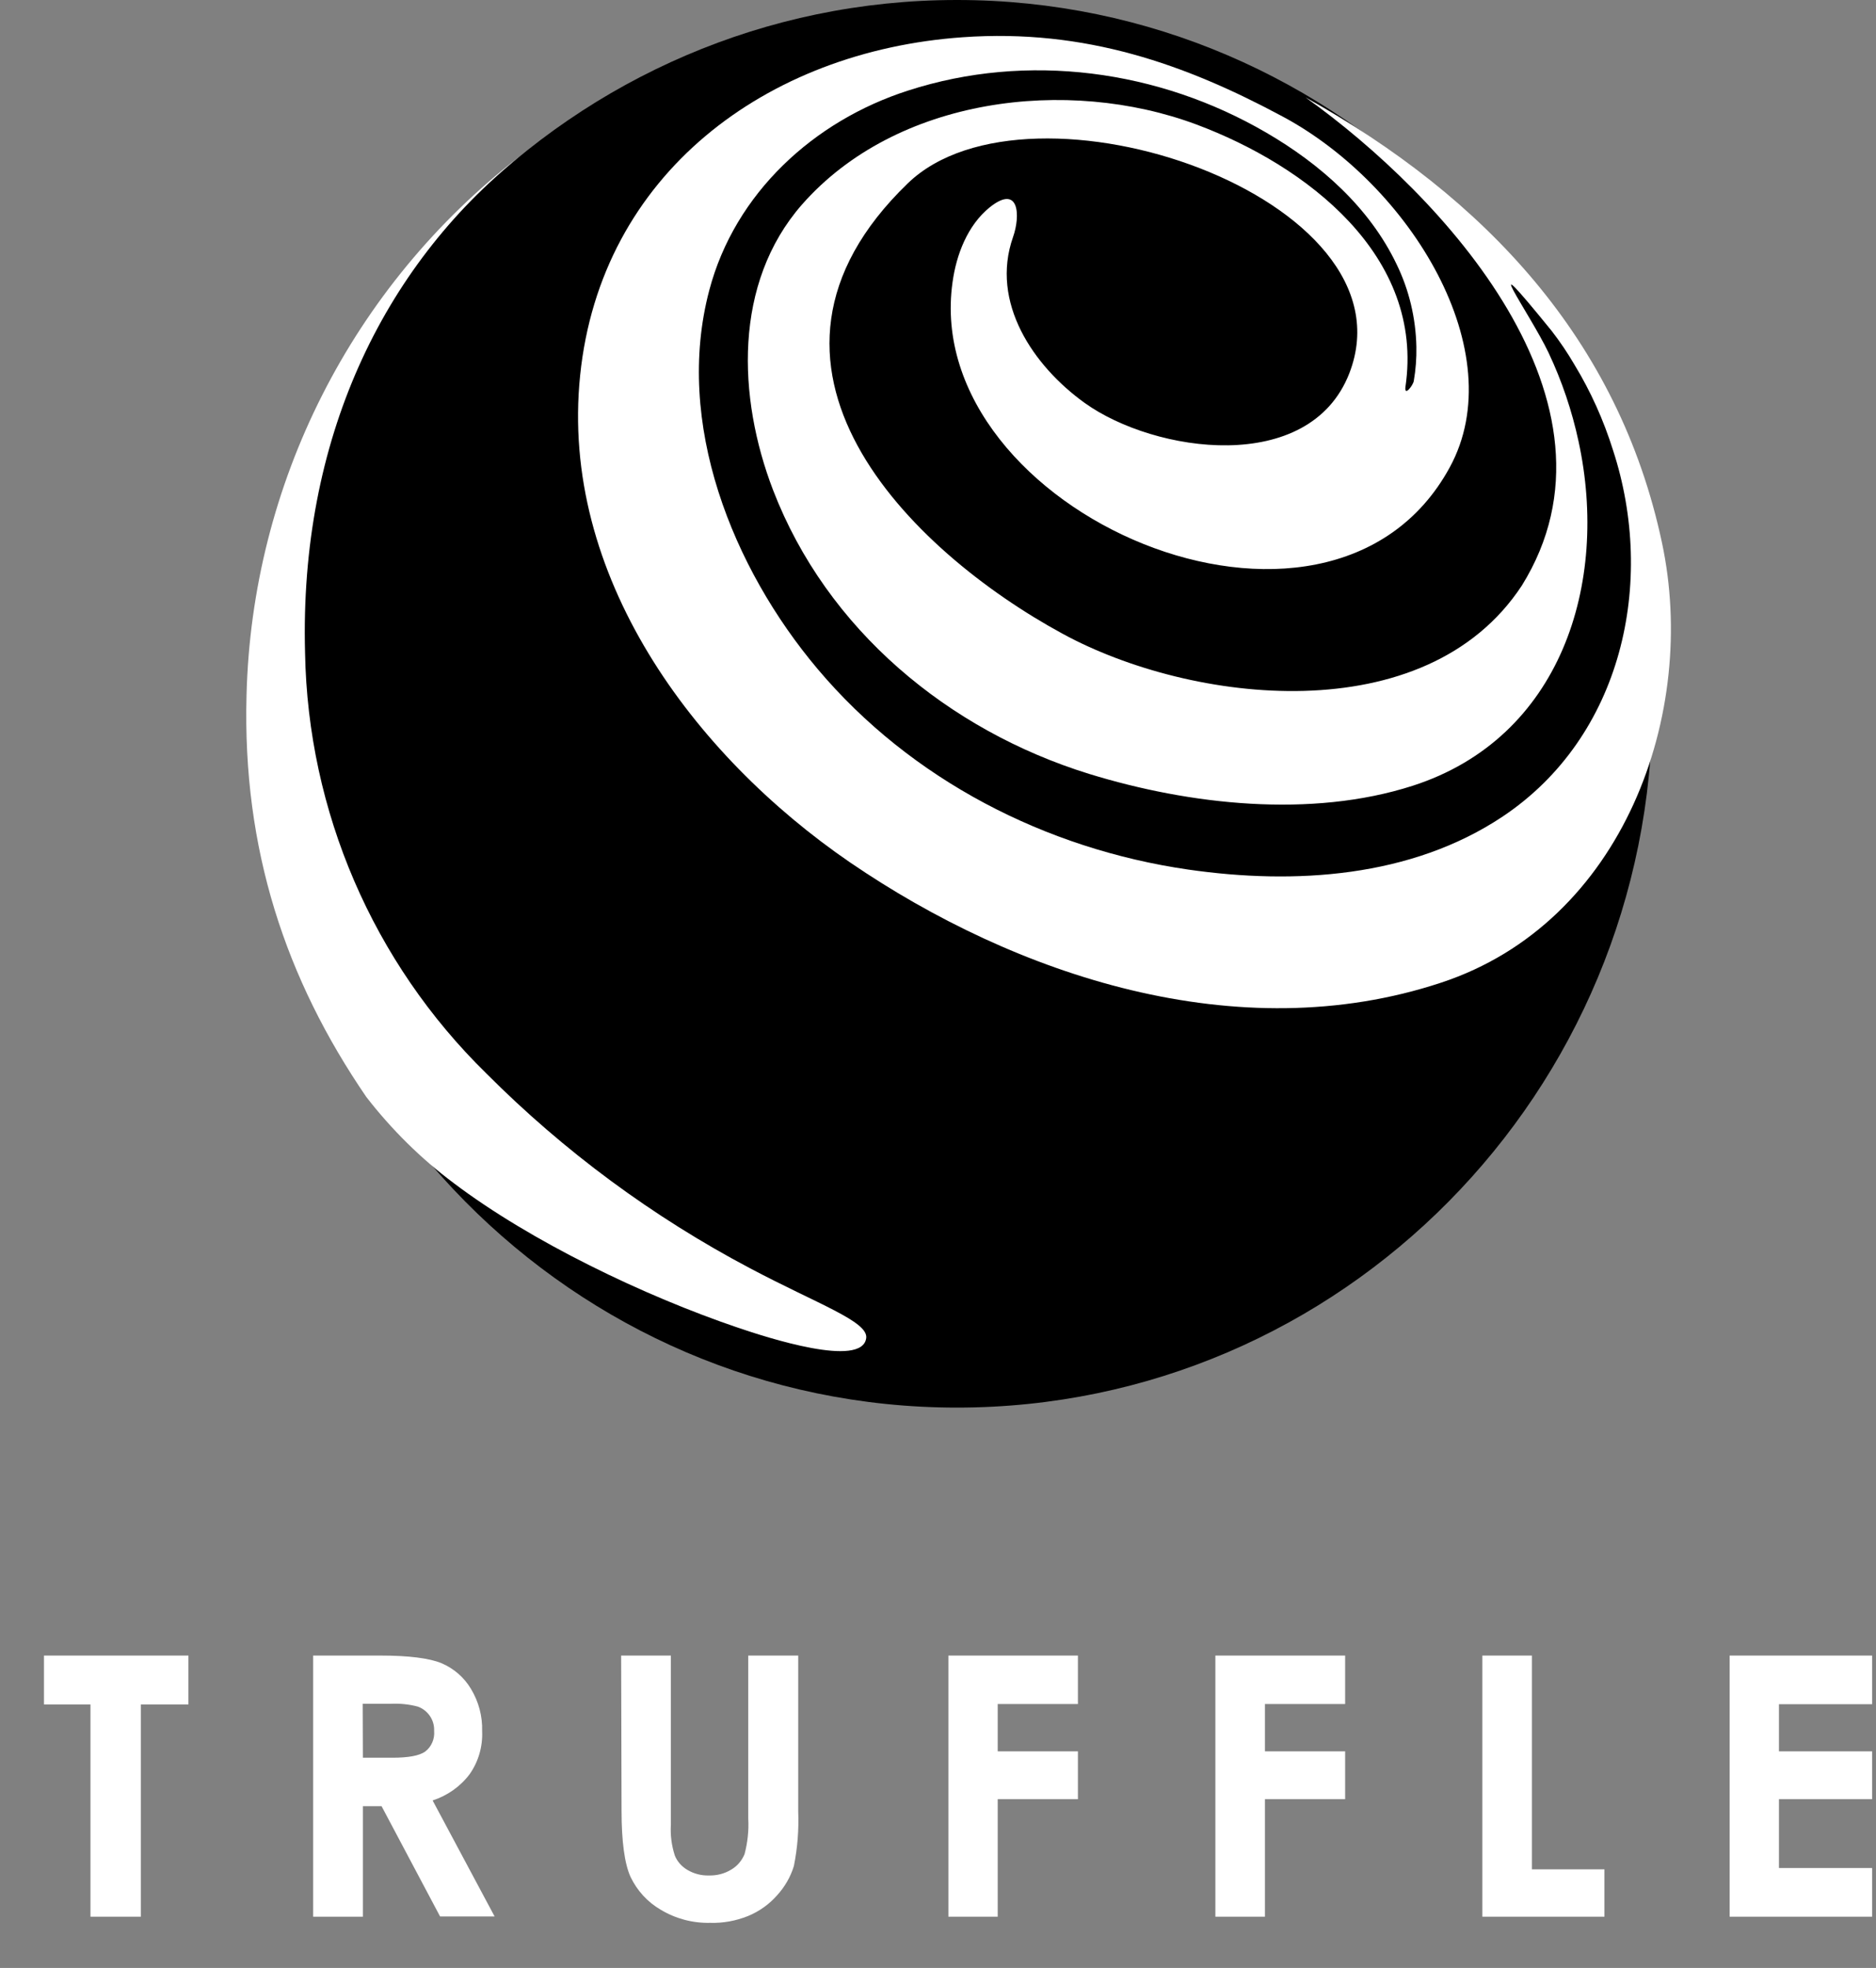
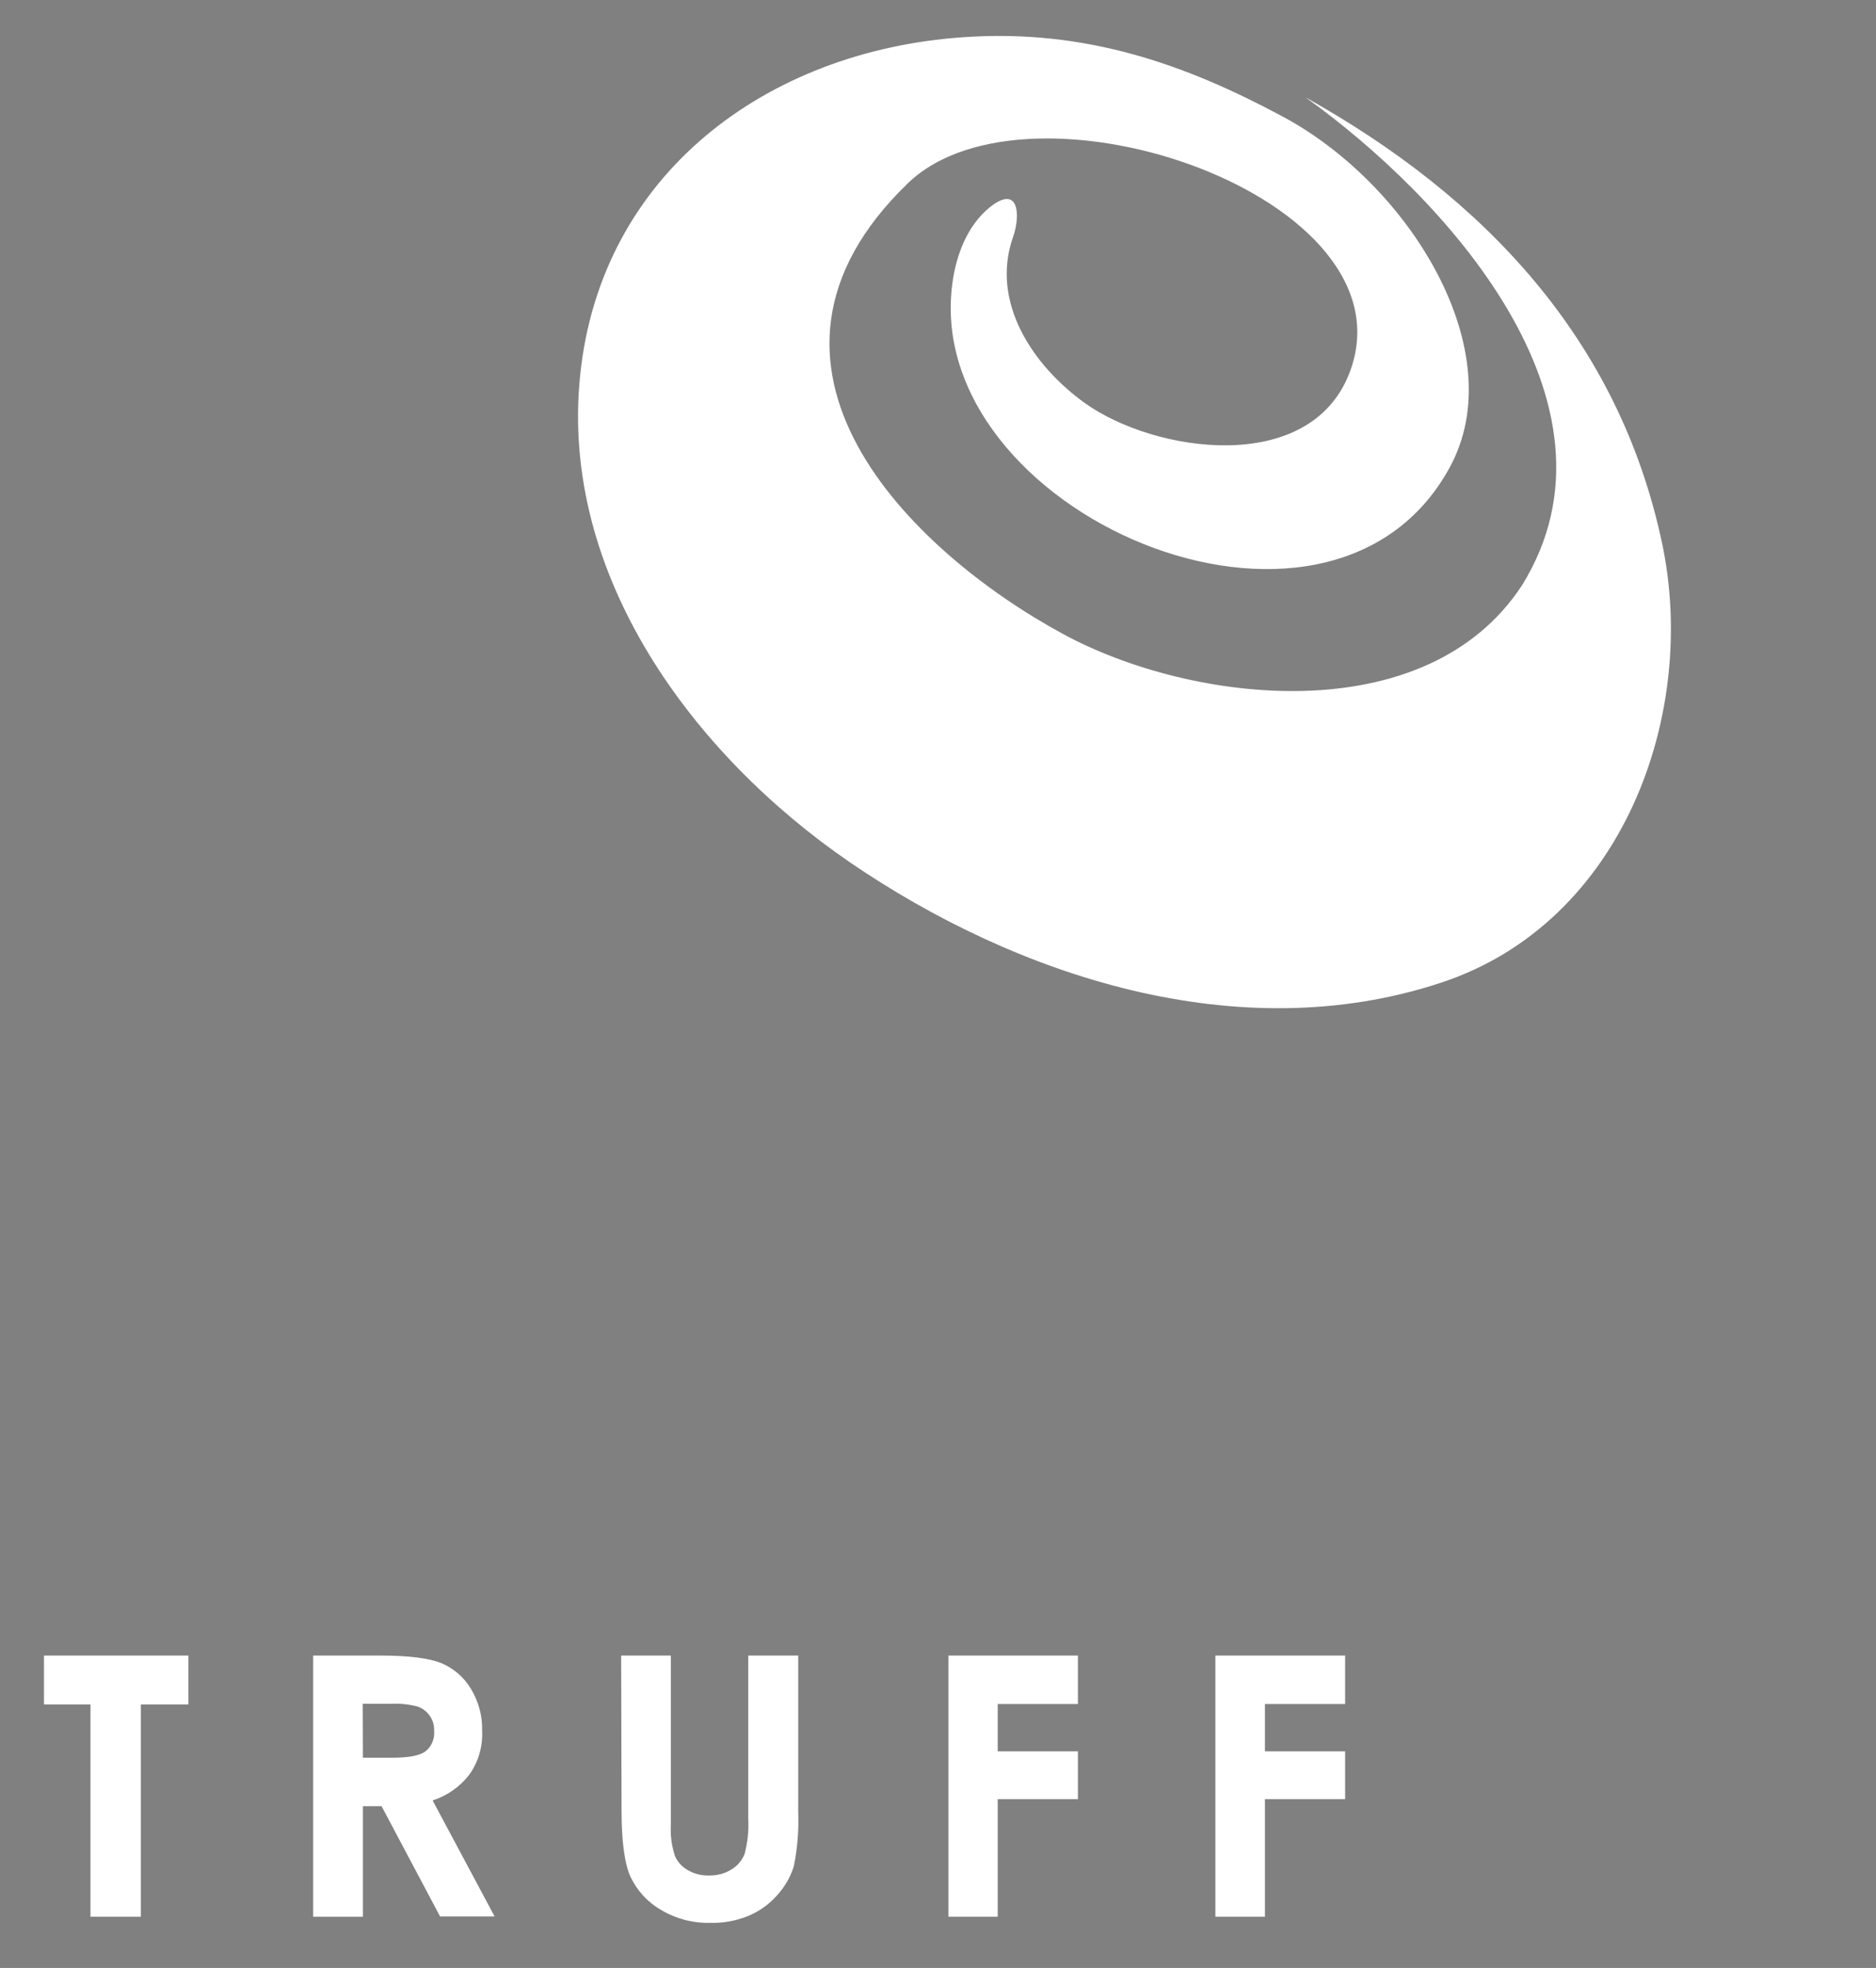
<svg xmlns="http://www.w3.org/2000/svg" width="41" height="43" viewBox="0 0 41 43" fill="none">
  <rect x="0" y="0" width="41" height="43" fill="#808080" stroke="none" />
  <path d="M0.961 36.174H4.118V37.242H3.078V41.88H1.977V37.242H0.961V36.174Z" fill="white" />
  <path d="M7.931 38.406H8.578C8.923 38.406 9.163 38.363 9.292 38.272C9.431 38.167 9.503 37.994 9.488 37.822C9.493 37.702 9.46 37.587 9.393 37.491C9.33 37.4 9.239 37.328 9.134 37.29C8.937 37.237 8.736 37.218 8.53 37.228H7.927L7.931 38.406ZM6.849 36.174H8.305C8.937 36.174 9.383 36.231 9.651 36.342C9.919 36.456 10.145 36.653 10.293 36.902C10.461 37.18 10.547 37.501 10.537 37.827C10.552 38.162 10.456 38.492 10.264 38.766C10.058 39.039 9.776 39.235 9.455 39.34L10.81 41.875H9.618L8.339 39.465H7.931V41.88H6.844V36.174H6.849Z" fill="white" />
  <path d="M13.575 36.174H14.662V39.867C14.648 40.097 14.677 40.323 14.748 40.543C14.801 40.677 14.902 40.787 15.026 40.859C15.165 40.941 15.328 40.984 15.491 40.979C15.663 40.984 15.836 40.941 15.984 40.849C16.114 40.773 16.214 40.653 16.272 40.514C16.339 40.26 16.368 39.997 16.353 39.738V36.174H17.445V39.575C17.46 39.978 17.431 40.375 17.35 40.773C17.278 41.012 17.148 41.233 16.981 41.415C16.808 41.611 16.593 41.764 16.349 41.865C16.085 41.971 15.802 42.023 15.52 42.014C15.141 42.023 14.763 41.923 14.437 41.726C14.15 41.559 13.924 41.309 13.781 41.012C13.651 40.725 13.584 40.241 13.584 39.561L13.575 36.174Z" fill="white" />
  <path d="M20.727 36.174H23.558V37.233H21.805V38.267H23.558V39.312H21.805V41.88H20.727V36.174Z" fill="white" />
  <path d="M26.562 36.174H29.398V37.233H27.645V38.267H29.398V39.312H27.645V41.88H26.562V36.174Z" fill="white" />
-   <path d="M32.397 36.174H33.48V40.845H35.065V41.88H32.397V36.174Z" fill="white" />
-   <path d="M37.801 36.174H40.915V37.237H38.879V38.267H40.915V39.312H38.879V40.816H40.915V41.88H37.801V36.174Z" fill="white" />
-   <path d="M20.914 30.756C29.309 30.756 36.114 23.871 36.114 15.378C36.114 6.885 29.309 -1.52588e-05 20.914 -1.52588e-05C12.519 -1.52588e-05 5.713 6.885 5.713 15.378C5.713 23.871 12.519 30.756 20.914 30.756Z" fill="black" />
-   <path d="M16.133 29.012C16.756 29.223 18.844 29.903 18.931 29.237C18.979 28.873 17.877 28.499 16.387 27.709C14.265 26.588 12.324 25.155 10.629 23.455C8.152 21.031 6.729 17.73 6.667 14.262C6.542 9.61 8.358 5.849 11.352 3.42C7.692 6.252 5.503 10.573 5.388 15.191C5.297 18.554 6.24 21.39 8.008 23.972C8.559 24.681 9.196 25.314 9.915 25.85C11.606 27.129 14.082 28.317 16.133 29.012Z" fill="white" />
  <path d="M36.321 11.852C35.377 7.421 32.45 4.316 28.531 2.127C31.52 4.259 35.746 8.796 33.259 12.796C31.151 16.001 26.026 15.373 23.228 13.85C19.898 12.044 15.726 7.976 19.841 4.005C22.504 1.432 30.979 4.316 29.489 8.158C28.617 10.396 25.23 9.897 23.707 8.805C22.586 8 21.637 6.611 22.14 5.179C22.303 4.719 22.279 4.01 21.628 4.532C21.144 4.925 20.9 5.567 20.818 6.165C20.109 11.177 29.039 15.062 31.683 10.214C33.058 7.699 30.831 4.043 28.028 2.544C25.92 1.413 23.726 0.623 21.038 0.814C16.741 1.116 13.129 3.809 12.679 8.202C12.229 12.566 15.146 16.494 18.581 18.846C22.193 21.313 27.051 22.942 31.496 21.471C35.477 20.159 37.121 15.584 36.321 11.852Z" fill="white" />
-   <path d="M30.715 8.46C31.142 5.586 28.545 3.617 26.15 2.721C23.324 1.667 19.587 2.127 17.527 4.47C16.023 6.189 16.119 8.685 16.895 10.707C18.068 13.754 20.722 15.957 23.807 16.911C26.002 17.586 28.651 17.883 30.874 17.169C34.117 16.125 35.171 12.748 34.5 9.648C34.356 8.978 34.136 8.326 33.844 7.708C33.437 6.851 32.186 5.107 33.911 7.229C34.093 7.464 34.261 7.713 34.409 7.967C34.764 8.551 35.046 9.179 35.252 9.835C36.196 12.724 35.453 16.096 32.843 17.84C30.84 19.177 28.291 19.335 25.968 19C22.854 18.549 19.913 17.04 17.872 14.621C16.008 12.412 14.734 9.241 15.501 6.343C16.061 4.221 17.786 2.64 19.846 1.979C22.456 1.135 25.326 1.528 27.674 2.898C28.852 3.583 29.93 4.532 30.524 5.777C30.797 6.338 30.941 6.951 30.955 7.574C30.96 7.828 30.941 8.077 30.898 8.326C30.883 8.417 30.692 8.671 30.715 8.46Z" fill="black" />
</svg>